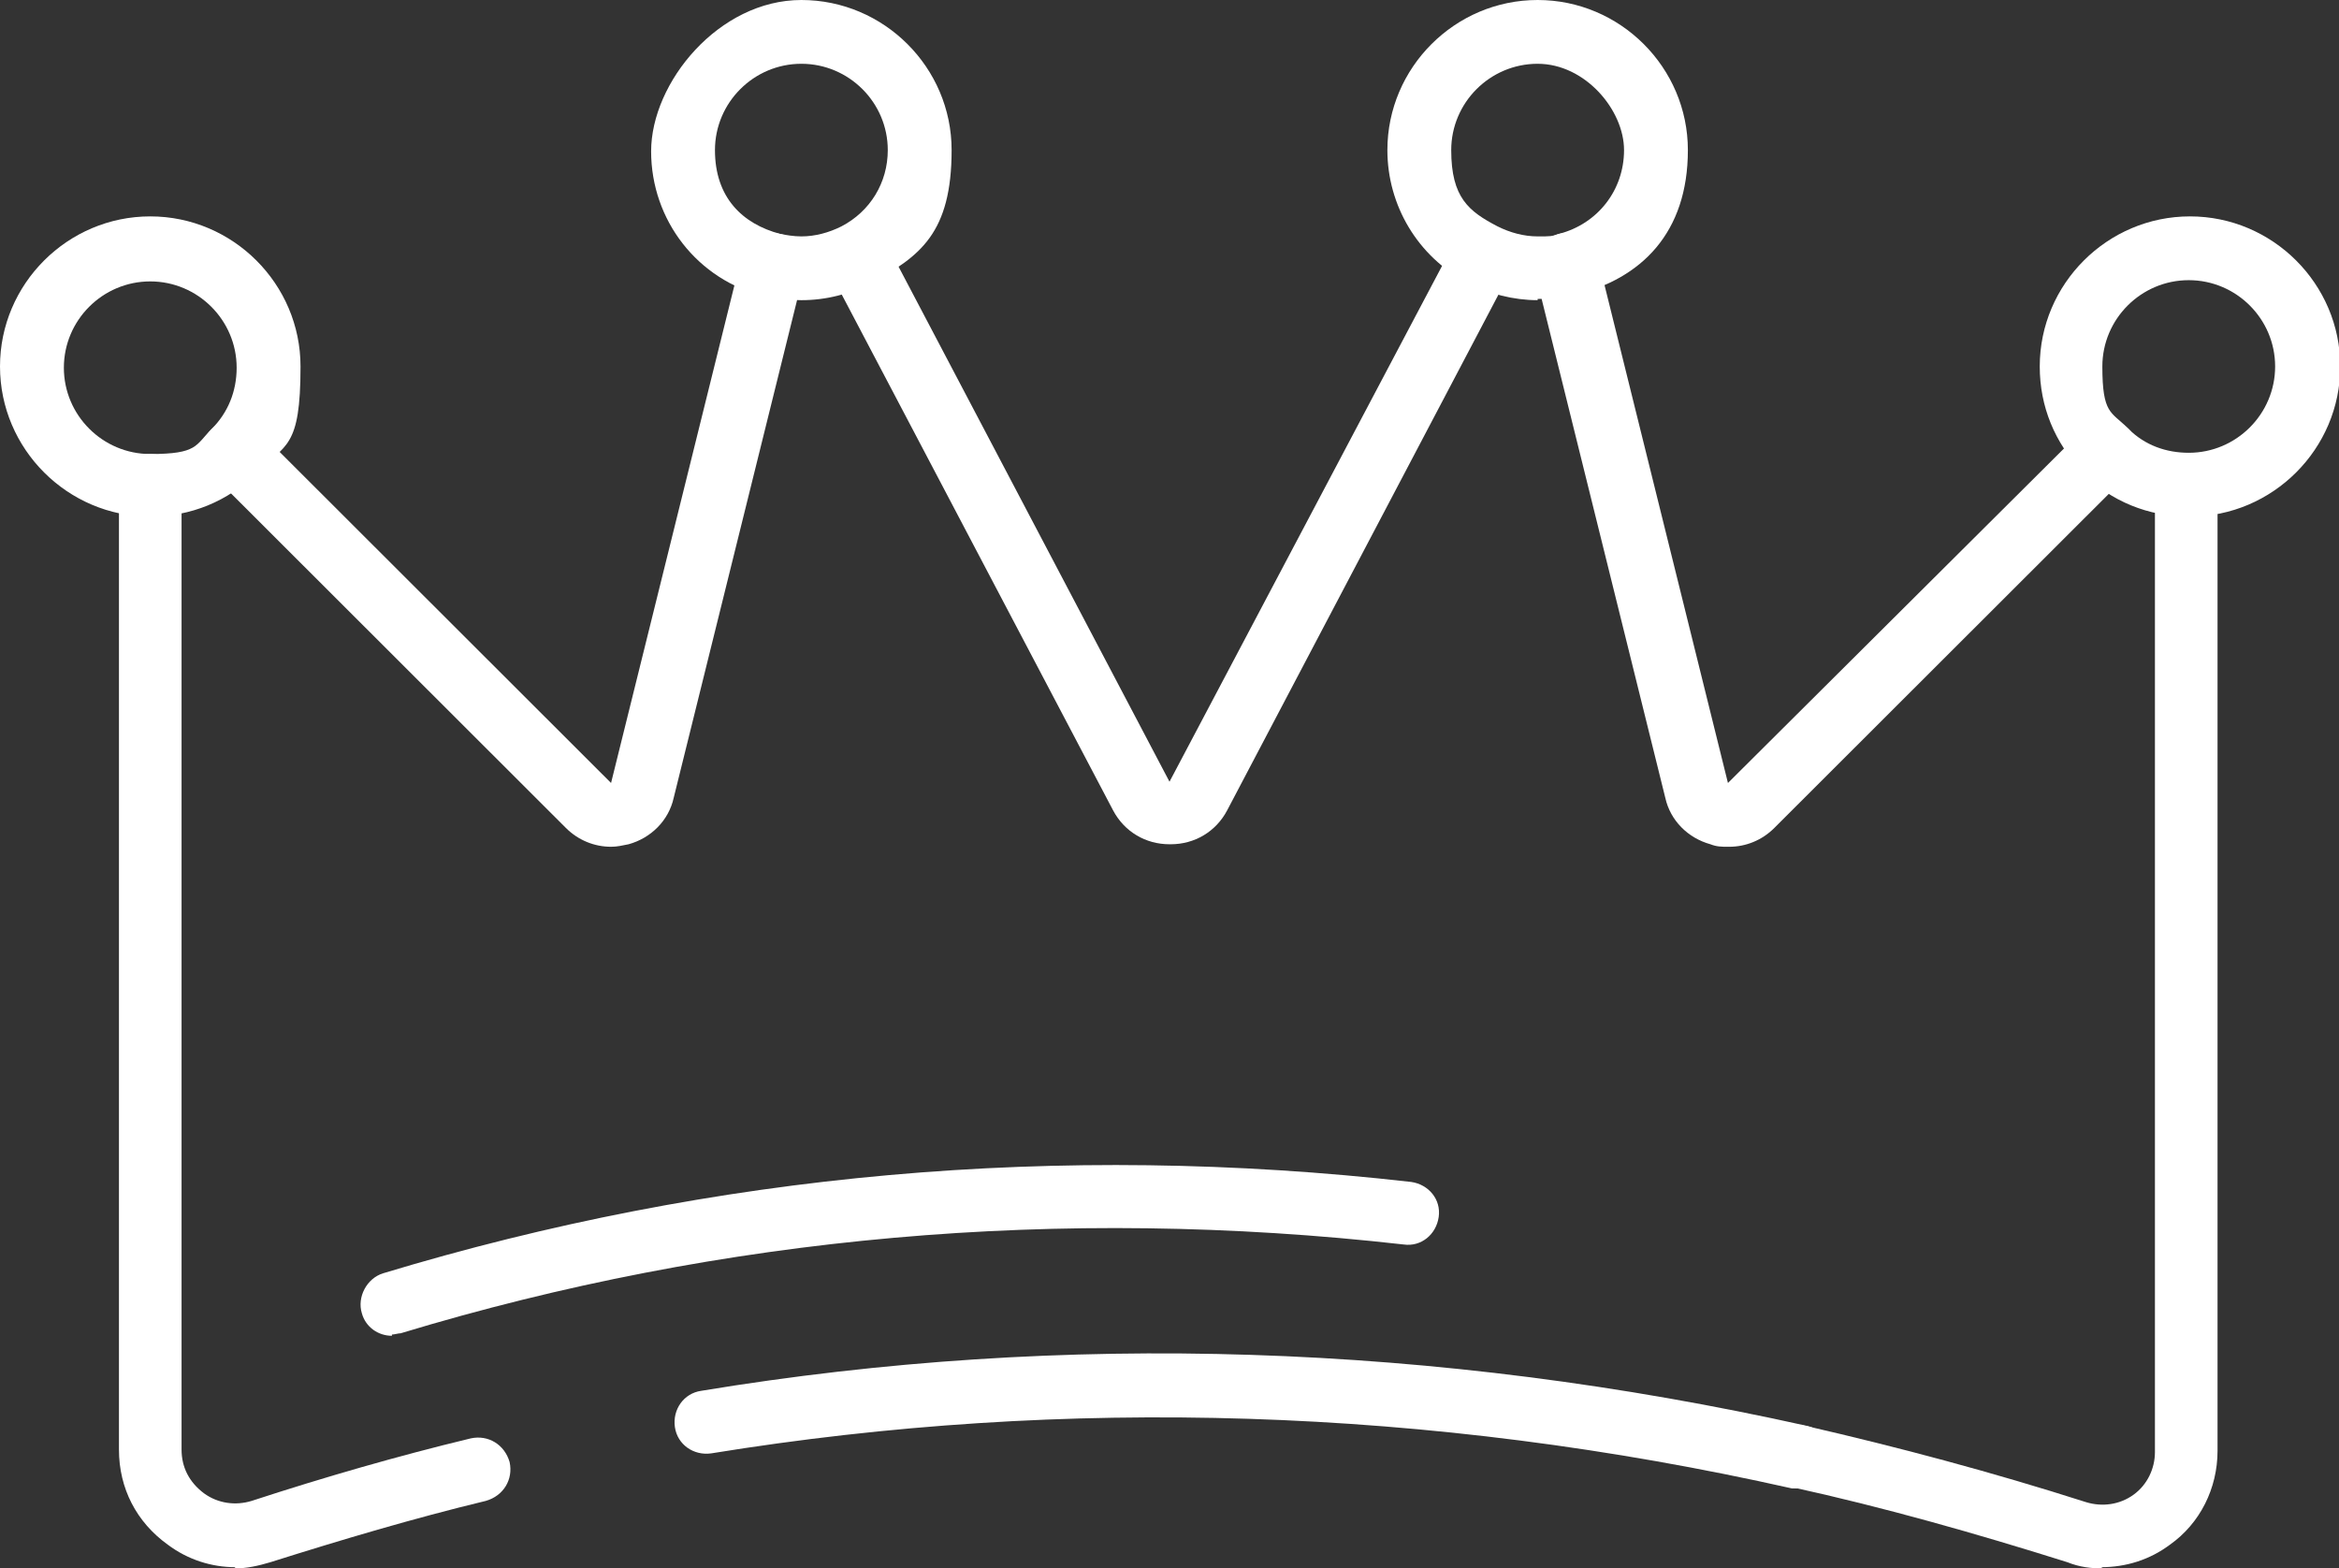
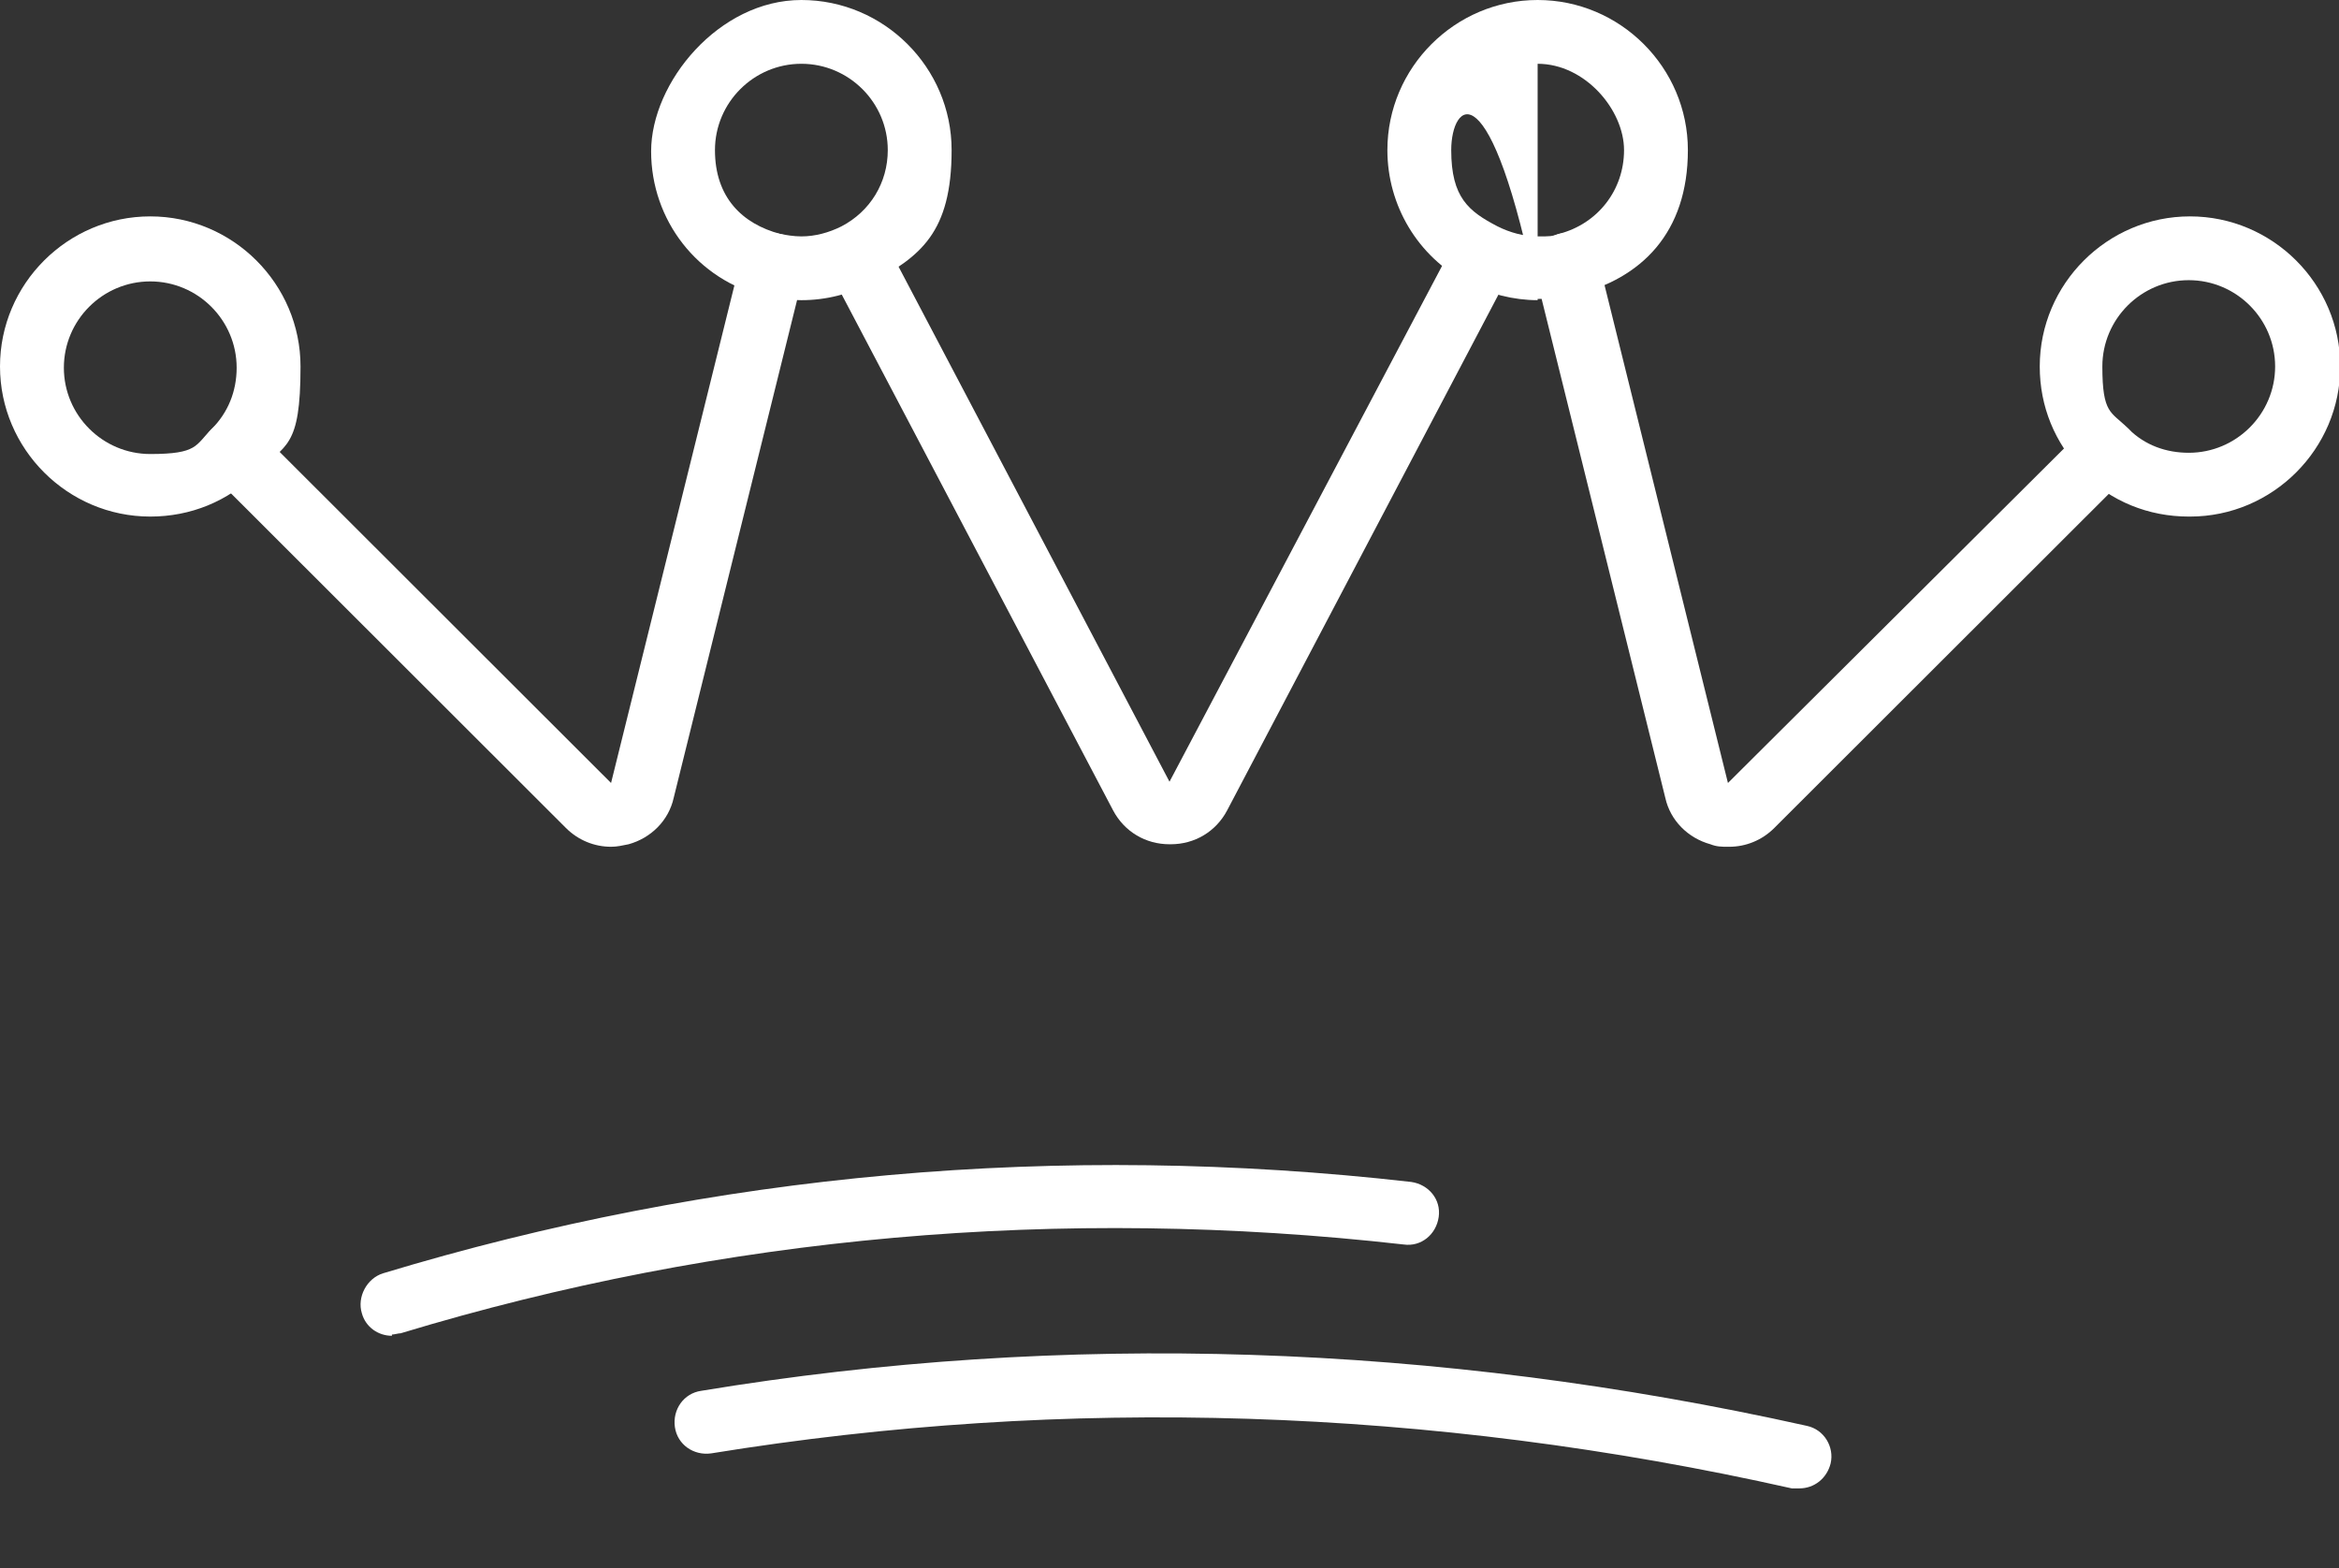
<svg xmlns="http://www.w3.org/2000/svg" width="85" height="57" viewBox="0 0 85 57" fill="none">
  <rect x="0" y="0" width="85" height="57" fill="#333333" stroke="none" />
  <g clip-path="url(#clip0_10_148)">
    <path d="M65.388 54.091C65.297 54.091 65.206 54.091 65.115 54.091C51.965 51.136 38.723 50.727 25.846 52.818C25.209 52.909 24.617 52.5 24.526 51.864C24.435 51.227 24.845 50.636 25.482 50.545C38.678 48.364 52.192 48.818 65.661 51.818C66.298 51.954 66.662 52.591 66.526 53.182C66.389 53.727 65.934 54.091 65.388 54.091Z" fill="white" />
    <path d="M14.242 48.545C13.742 48.545 13.287 48.227 13.15 47.727C12.968 47.136 13.332 46.454 13.924 46.273C25.937 42.636 38.496 41.5 51.282 42.954C51.919 43.045 52.374 43.591 52.283 44.227C52.192 44.863 51.646 45.318 51.009 45.227C38.541 43.818 26.255 44.909 14.561 48.454C14.47 48.454 14.334 48.5 14.242 48.5V48.545Z" fill="white" />
-     <path d="M76.445 57C75.99 57 75.581 56.955 75.126 56.773C71.804 55.727 68.437 54.773 65.115 54.045C64.478 53.909 64.114 53.273 64.251 52.682C64.387 52.045 65.024 51.682 65.616 51.818C68.983 52.591 72.396 53.5 75.808 54.591C76.4 54.773 77.037 54.682 77.537 54.318C78.038 53.955 78.311 53.364 78.311 52.773V17.636C78.311 17 78.812 16.5 79.449 16.5C80.086 16.5 80.586 17 80.586 17.636V52.727C80.586 54.091 79.949 55.364 78.857 56.136C78.129 56.682 77.264 56.955 76.354 56.955L76.445 57Z" fill="white" />
    <path d="M42.5 30.682C41.635 30.682 40.862 30.227 40.452 29.454L30.123 9.818C29.805 9.273 30.032 8.545 30.624 8.273C31.17 7.954 31.898 8.182 32.171 8.773L42.5 28.409L52.875 8.773C53.193 8.227 53.876 8 54.422 8.273C54.968 8.591 55.195 9.273 54.922 9.818L44.593 29.454C44.184 30.227 43.41 30.682 42.545 30.682H42.5Z" fill="white" />
-     <path d="M8.555 56.955C7.69 56.955 6.825 56.682 6.097 56.136C4.96 55.318 4.323 54.091 4.323 52.682V17.636C4.323 17 4.823 16.5 5.46 16.5C6.097 16.5 6.598 17 6.598 17.636V52.682C6.598 53.318 6.871 53.864 7.417 54.273C7.918 54.636 8.555 54.727 9.146 54.545C11.785 53.682 14.47 52.909 17.109 52.273C17.746 52.136 18.338 52.5 18.52 53.136C18.656 53.773 18.292 54.364 17.655 54.545C15.016 55.182 12.422 55.955 9.829 56.773C9.374 56.909 8.964 57 8.509 57L8.555 56.955Z" fill="white" />
    <path d="M22.206 30.773C21.614 30.773 21.023 30.546 20.567 30.091L7.69 17.227C7.235 16.773 7.235 16.046 7.69 15.591C8.145 15.136 8.873 15.136 9.328 15.591L22.206 28.455L26.938 9.364C27.074 8.727 27.711 8.364 28.349 8.5C28.985 8.637 29.35 9.273 29.213 9.909L24.481 29C24.299 29.818 23.662 30.455 22.843 30.682C22.615 30.727 22.433 30.773 22.206 30.773Z" fill="white" />
    <path d="M62.794 30.773C62.567 30.773 62.385 30.773 62.157 30.682C61.338 30.455 60.701 29.818 60.519 29L55.787 9.909C55.65 9.273 56.014 8.682 56.651 8.5C57.289 8.364 57.88 8.727 58.062 9.364L62.794 28.455L75.717 15.591C76.172 15.136 76.9 15.136 77.356 15.591C77.811 16.046 77.811 16.773 77.356 17.227L64.478 30.091C64.023 30.546 63.431 30.773 62.84 30.773H62.794Z" fill="white" />
    <path d="M79.54 18.773C78.084 18.773 76.718 18.227 75.672 17.182C75.672 17.182 75.672 17.182 75.672 17.137C74.671 16.091 74.125 14.773 74.125 13.318C74.125 10.318 76.582 7.864 79.585 7.864C82.588 7.864 85.046 10.318 85.046 13.318C85.046 16.318 82.588 18.773 79.585 18.773H79.54ZM77.356 15.591C77.947 16.182 78.721 16.455 79.54 16.455C81.269 16.455 82.679 15.046 82.679 13.318C82.679 11.591 81.269 10.182 79.54 10.182C77.811 10.182 76.4 11.591 76.4 13.318C76.4 15.046 76.718 14.955 77.31 15.546L77.356 15.591Z" fill="white" />
-     <path d="M55.878 10.909C55.013 10.909 54.103 10.682 53.33 10.273C51.51 9.318 50.418 7.455 50.418 5.455C50.418 2.455 52.875 0 55.878 0C58.881 0 61.338 2.455 61.338 5.455C61.338 8.455 59.655 10.136 57.198 10.727C56.788 10.818 56.333 10.864 55.878 10.864V10.909ZM55.878 2.318C54.149 2.318 52.738 3.727 52.738 5.455C52.738 7.182 53.375 7.682 54.422 8.227C54.877 8.455 55.377 8.591 55.878 8.591C56.379 8.591 56.379 8.591 56.651 8.5C58.062 8.136 59.018 6.909 59.018 5.455C59.018 4 57.607 2.318 55.878 2.318Z" fill="white" />
+     <path d="M55.878 10.909C55.013 10.909 54.103 10.682 53.33 10.273C51.51 9.318 50.418 7.455 50.418 5.455C50.418 2.455 52.875 0 55.878 0C58.881 0 61.338 2.455 61.338 5.455C61.338 8.455 59.655 10.136 57.198 10.727C56.788 10.818 56.333 10.864 55.878 10.864V10.909ZC54.149 2.318 52.738 3.727 52.738 5.455C52.738 7.182 53.375 7.682 54.422 8.227C54.877 8.455 55.377 8.591 55.878 8.591C56.379 8.591 56.379 8.591 56.651 8.5C58.062 8.136 59.018 6.909 59.018 5.455C59.018 4 57.607 2.318 55.878 2.318Z" fill="white" />
    <path d="M29.122 10.909C28.667 10.909 28.257 10.864 27.802 10.773C25.345 10.182 23.662 8 23.662 5.5C23.662 3 26.119 0 29.122 0C32.125 0 34.582 2.455 34.582 5.455C34.582 8.455 33.445 9.318 31.67 10.273C30.897 10.682 30.032 10.909 29.122 10.909ZM29.122 2.318C27.393 2.318 25.982 3.727 25.982 5.455C25.982 7.182 26.983 8.136 28.349 8.5C28.576 8.545 28.849 8.591 29.122 8.591C29.622 8.591 30.123 8.455 30.578 8.227C31.625 7.682 32.262 6.636 32.262 5.455C32.262 3.727 30.851 2.318 29.122 2.318Z" fill="white" />
    <path d="M5.46 18.773C2.457 18.773 0 16.318 0 13.318C0 10.318 2.457 7.864 5.46 7.864C8.464 7.864 10.921 10.318 10.921 13.318C10.921 16.318 10.375 16.137 9.328 17.182C8.282 18.227 6.916 18.773 5.46 18.773ZM5.46 10.227C3.731 10.227 2.321 11.636 2.321 13.364C2.321 15.091 3.731 16.5 5.46 16.5C7.19 16.5 7.098 16.182 7.69 15.591C8.282 15 8.6 14.227 8.6 13.364C8.6 11.636 7.19 10.227 5.46 10.227Z" fill="white" />
  </g>
  <defs>
    <clipPath id="clip0_10_148">
      <rect width="85" height="57" fill="white" />
    </clipPath>
  </defs>
</svg>